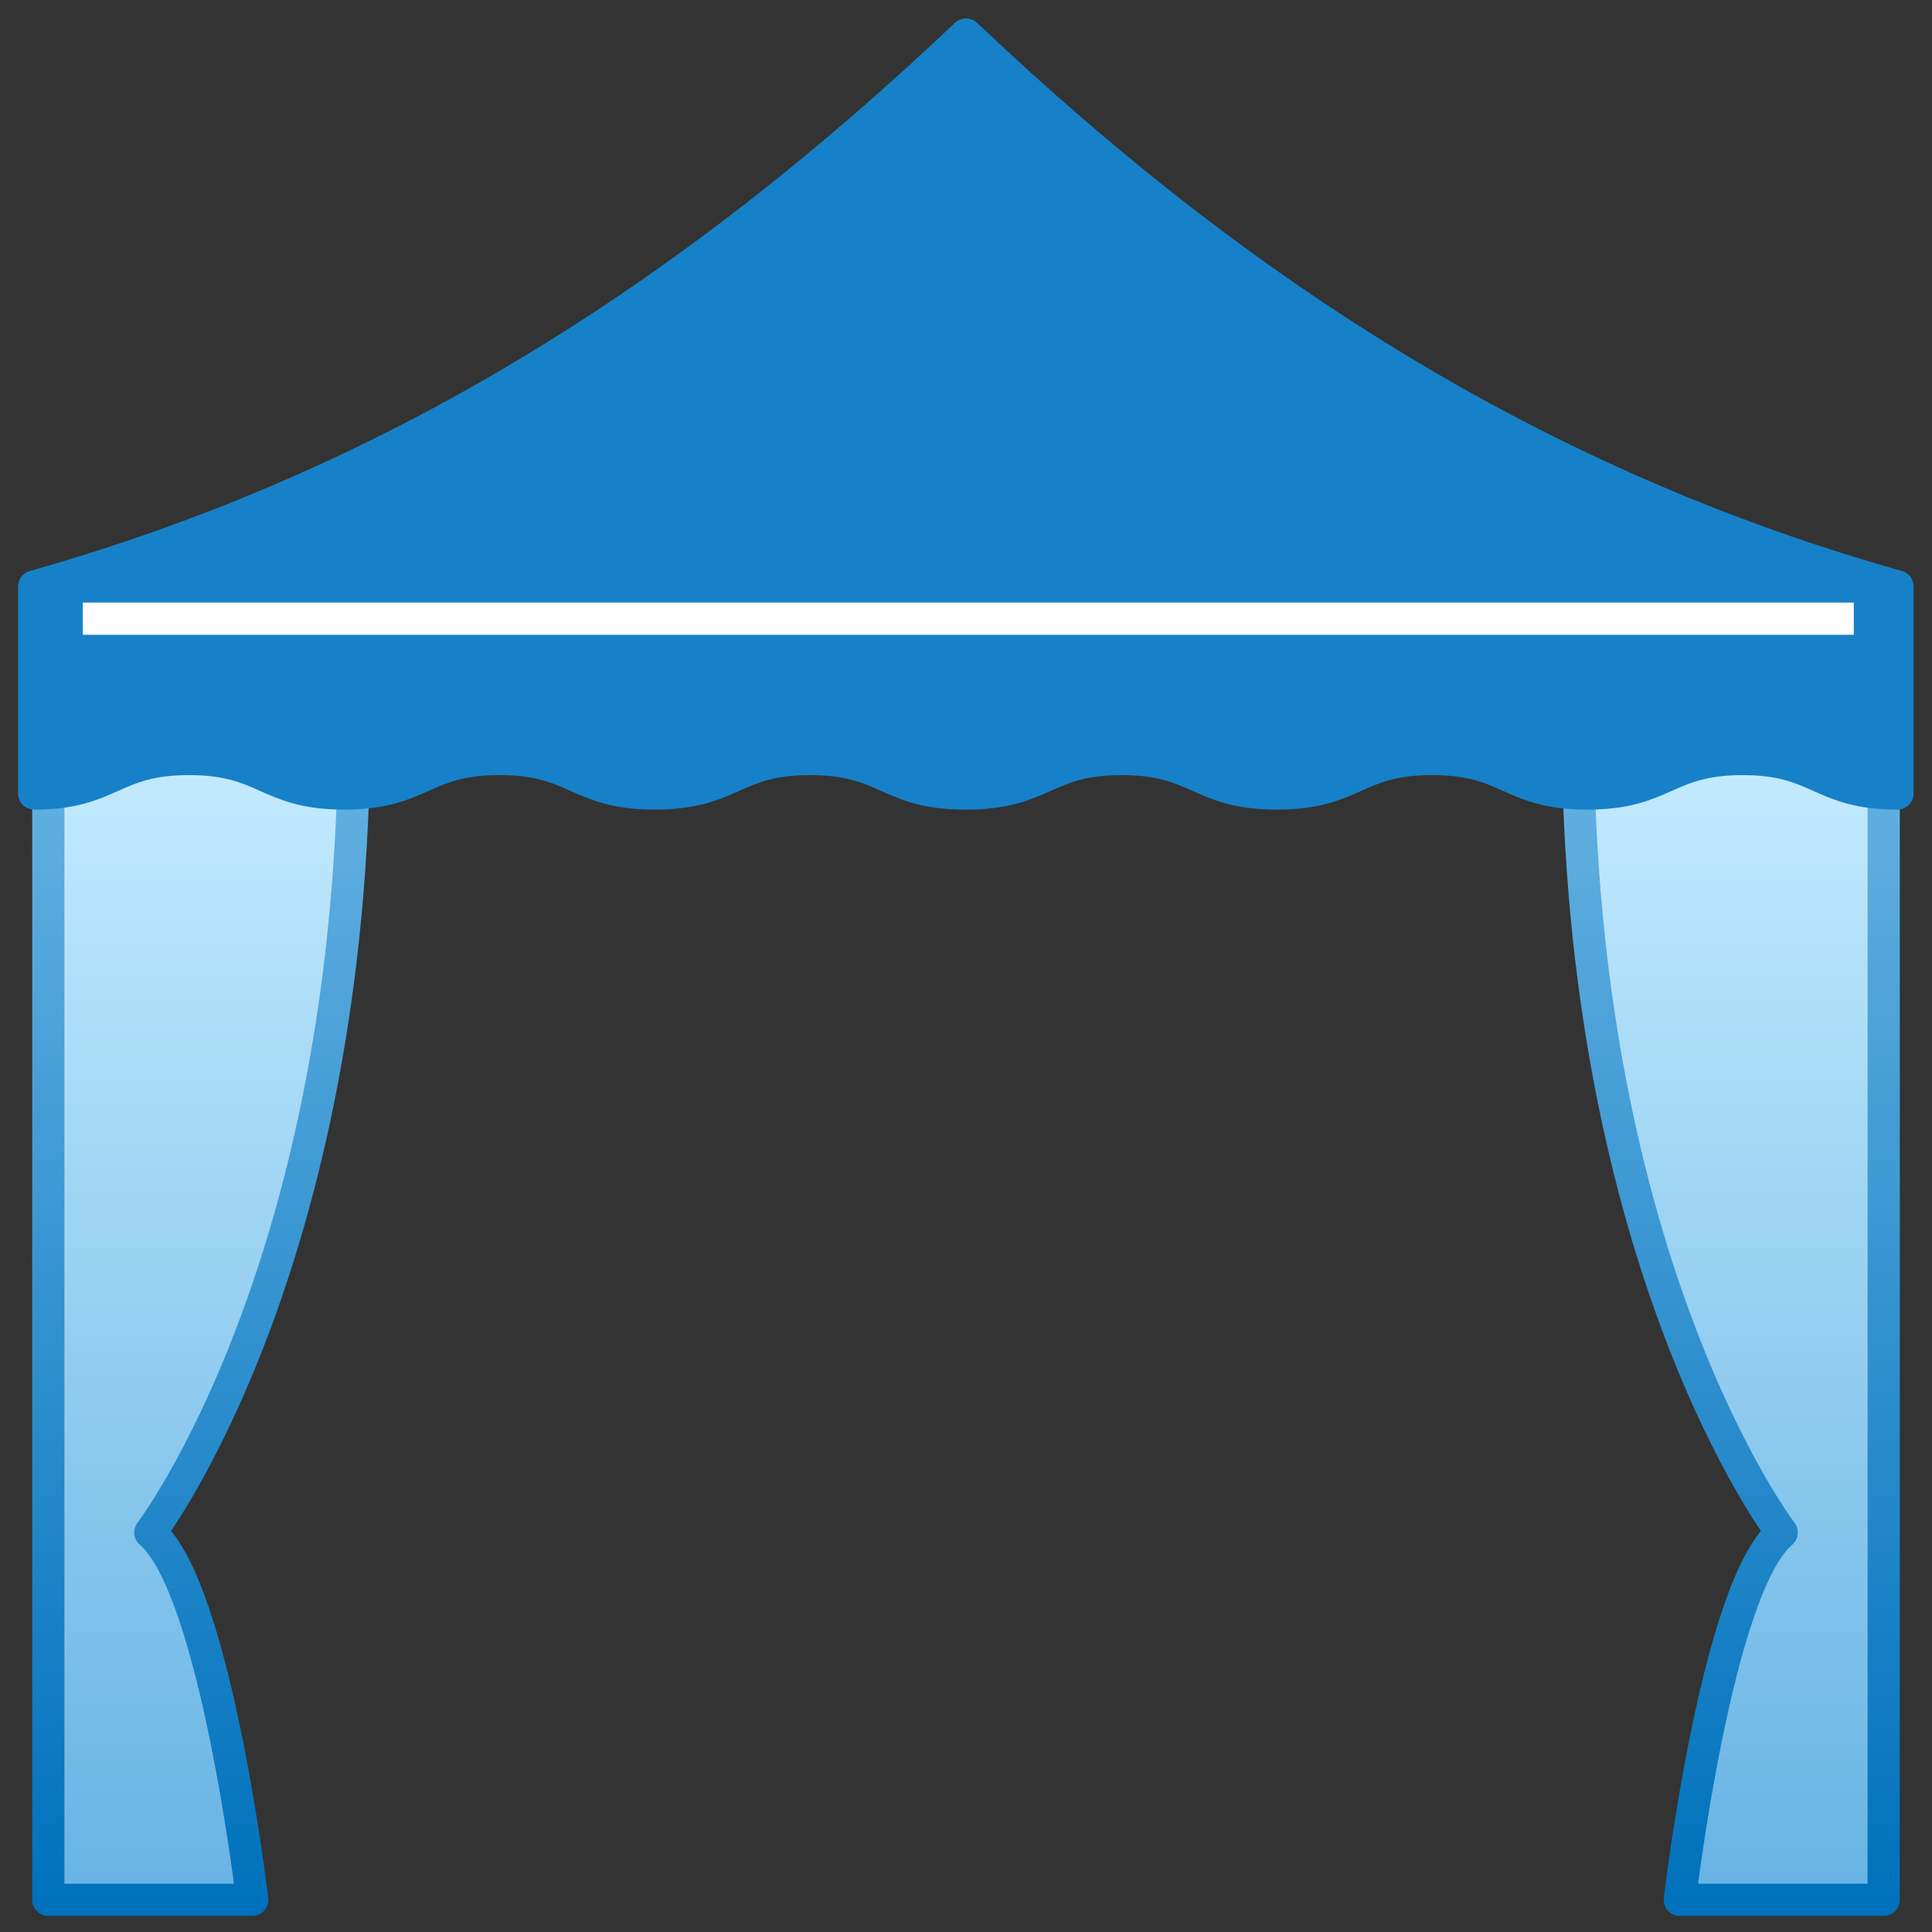
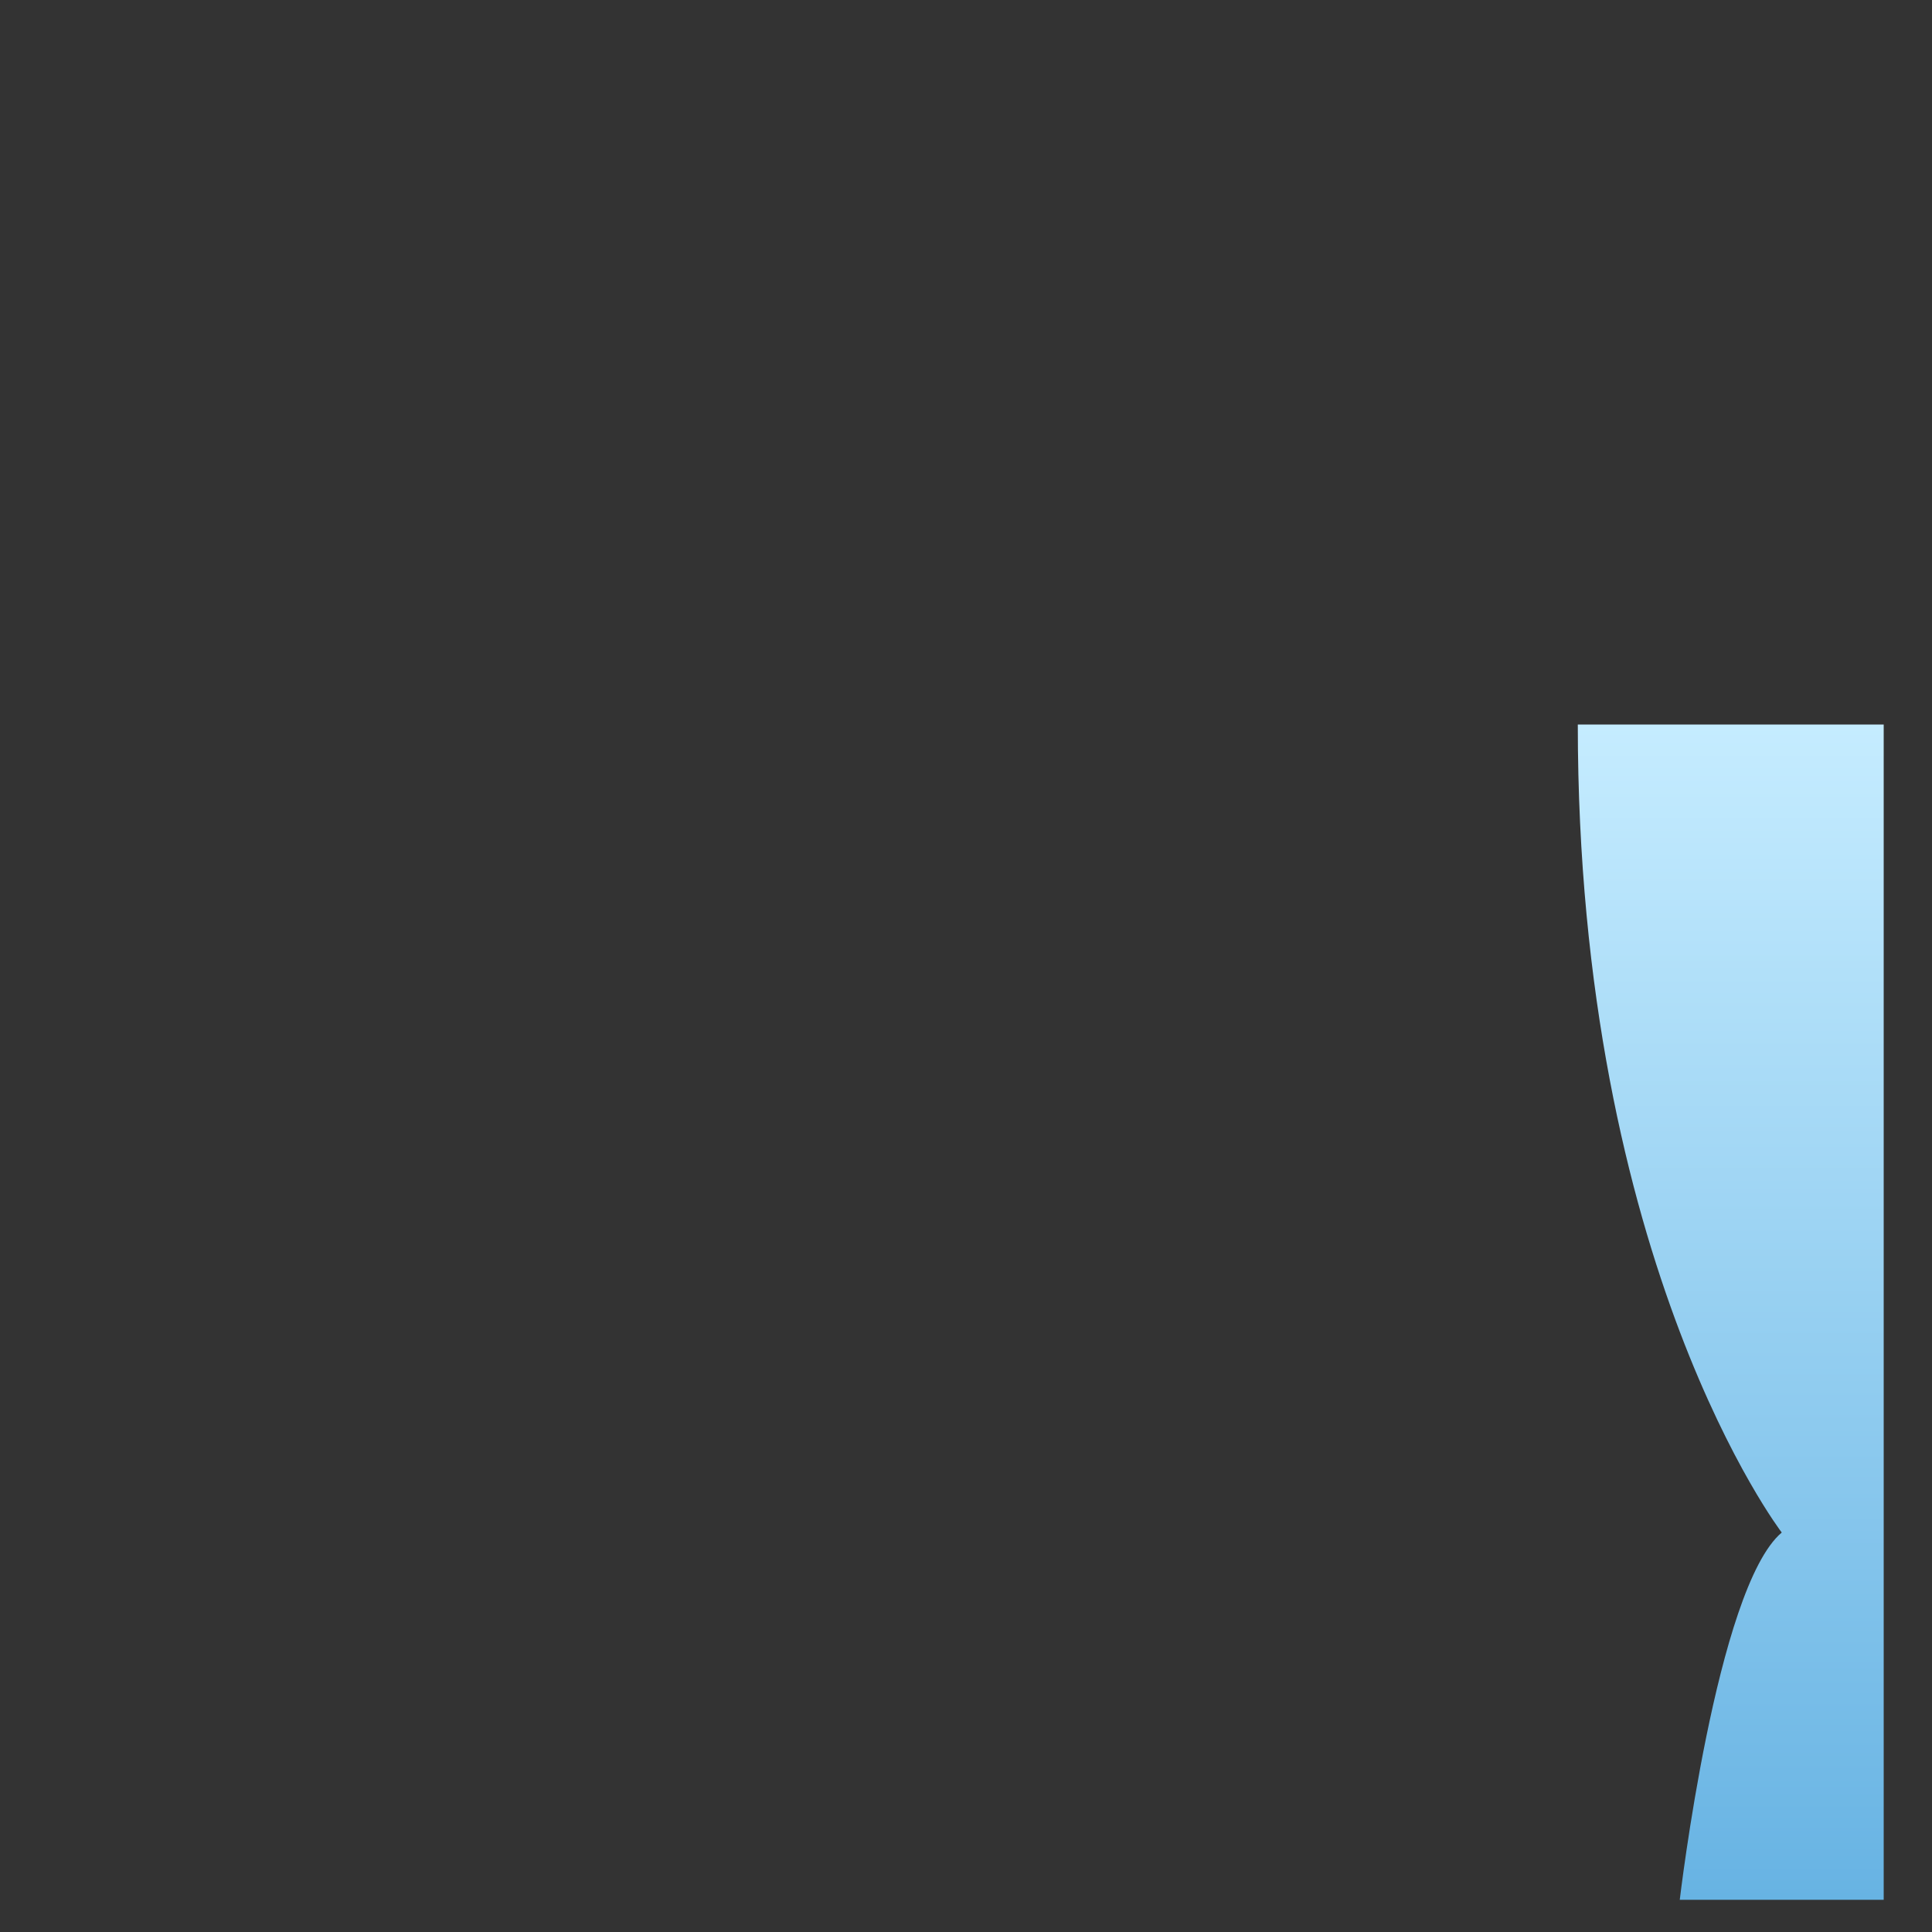
<svg xmlns="http://www.w3.org/2000/svg" width="120" height="120" viewBox="0 0 120 120" fill="none">
  <rect x="0" y="0" width="120" height="120" fill="#333333" stroke="none" />
  <path d="M117 45V118H104.333C104.333 118 106.613 98.609 110.667 95.188C110.667 95.188 98 78.648 98 45" fill="url(#paint0_linear_125_886)" />
-   <path d="M117 45V118H104.333C104.333 118 106.613 98.609 110.667 95.188C110.667 95.188 98 78.648 98 45" stroke="url(#paint1_linear_125_886)" stroke-width="2" stroke-linejoin="round" />
-   <path d="M3 45V118H15.667C15.667 118 13.387 98.609 9.333 95.188C9.333 95.188 22 78.648 22 45" fill="url(#paint2_linear_125_886)" />
-   <path d="M3 45V118H15.667C15.667 118 13.387 98.609 9.333 95.188C9.333 95.188 22 78.648 22 45" stroke="url(#paint3_linear_125_886)" stroke-width="2" stroke-linejoin="round" />
-   <path d="M60 2.143C77.314 18.578 95.722 30.171 117.857 36.428V49.286C113.036 49.286 113.036 47.143 108.236 47.143C103.436 47.143 103.414 49.286 98.593 49.286C93.772 49.286 93.772 47.143 88.95 47.143C84.129 47.143 84.129 49.286 79.307 49.286C74.486 49.286 74.486 47.143 69.664 47.143C64.843 47.143 64.843 49.286 60.022 49.286H59.957C55.136 49.286 55.136 47.143 50.314 47.143C45.493 47.143 45.493 49.286 40.672 49.286C35.85 49.286 35.85 47.143 31.029 47.143C26.207 47.143 26.207 49.286 21.386 49.286C16.564 49.286 16.564 47.143 11.743 47.143C6.922 47.143 6.922 49.286 2.122 49.286V36.428C24.279 30.171 42.686 18.578 60 2.143Z" fill="#1681C8" stroke="#1681C8" stroke-width="2" stroke-linejoin="round" />
-   <path d="M5.143 38.428H115.143" stroke="white" stroke-width="2" stroke-linejoin="round" />
  <defs>
    <linearGradient id="paint0_linear_125_886" x1="107.5" y1="45" x2="107.5" y2="118" gradientUnits="userSpaceOnUse">
      <stop stop-color="#C5ECFF" />
      <stop offset="1" stop-color="#67B3E3" />
    </linearGradient>
    <linearGradient id="paint1_linear_125_886" x1="107.5" y1="45" x2="107.5" y2="118" gradientUnits="userSpaceOnUse">
      <stop stop-color="#67B3E3" />
      <stop offset="1" stop-color="#0071BC" />
    </linearGradient>
    <linearGradient id="paint2_linear_125_886" x1="12.5" y1="45" x2="12.5" y2="118" gradientUnits="userSpaceOnUse">
      <stop stop-color="#C5ECFF" />
      <stop offset="1" stop-color="#67B3E3" />
    </linearGradient>
    <linearGradient id="paint3_linear_125_886" x1="12.5" y1="45" x2="12.5" y2="118" gradientUnits="userSpaceOnUse">
      <stop stop-color="#67B3E3" />
      <stop offset="1" stop-color="#0071BC" />
    </linearGradient>
  </defs>
</svg>